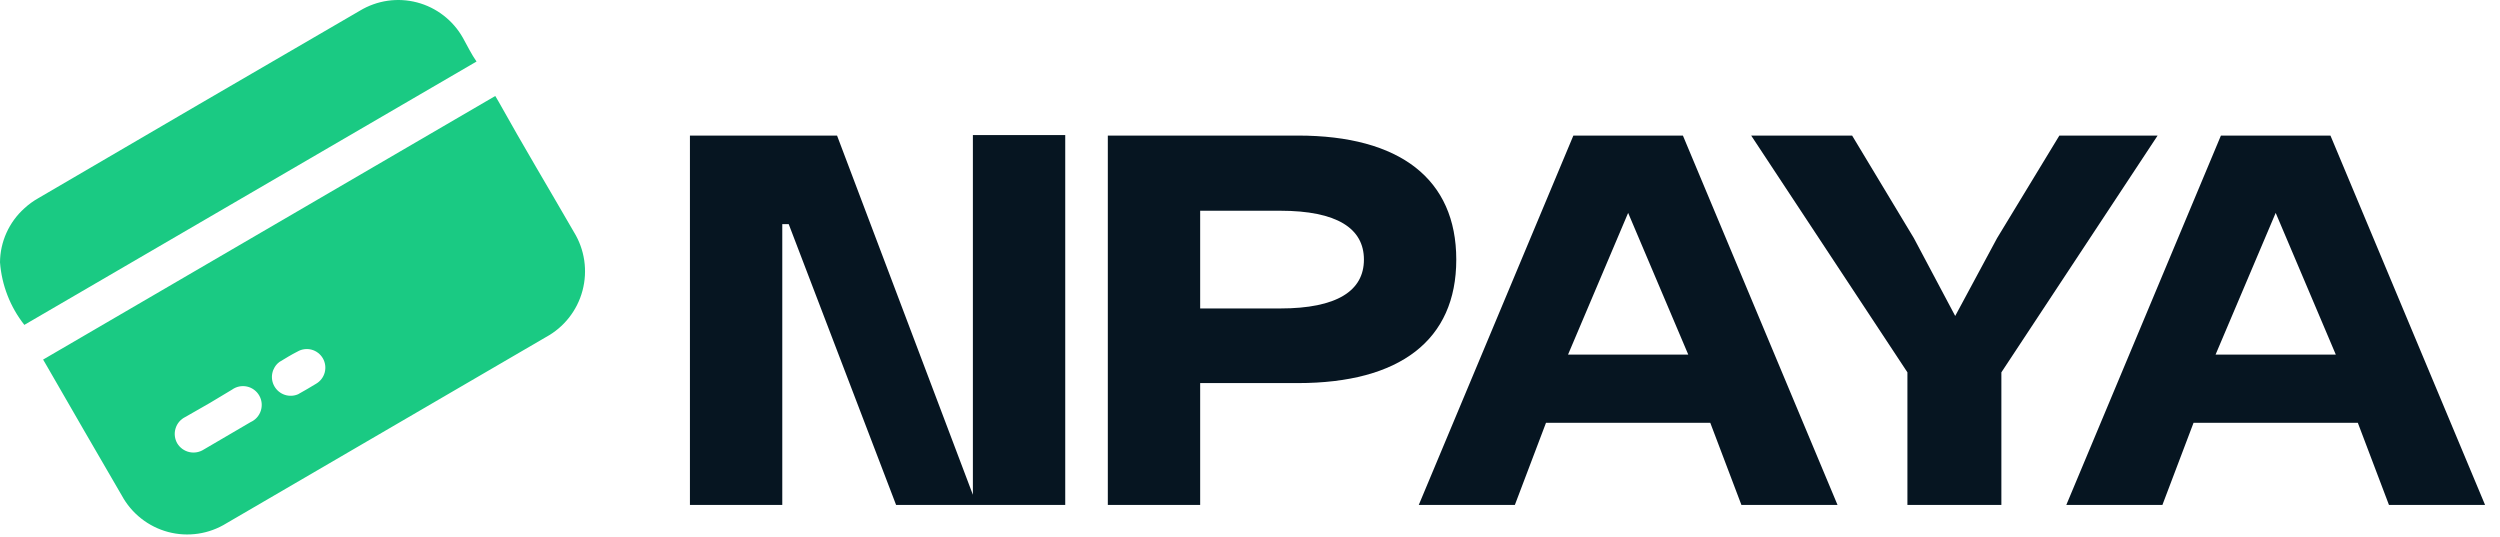
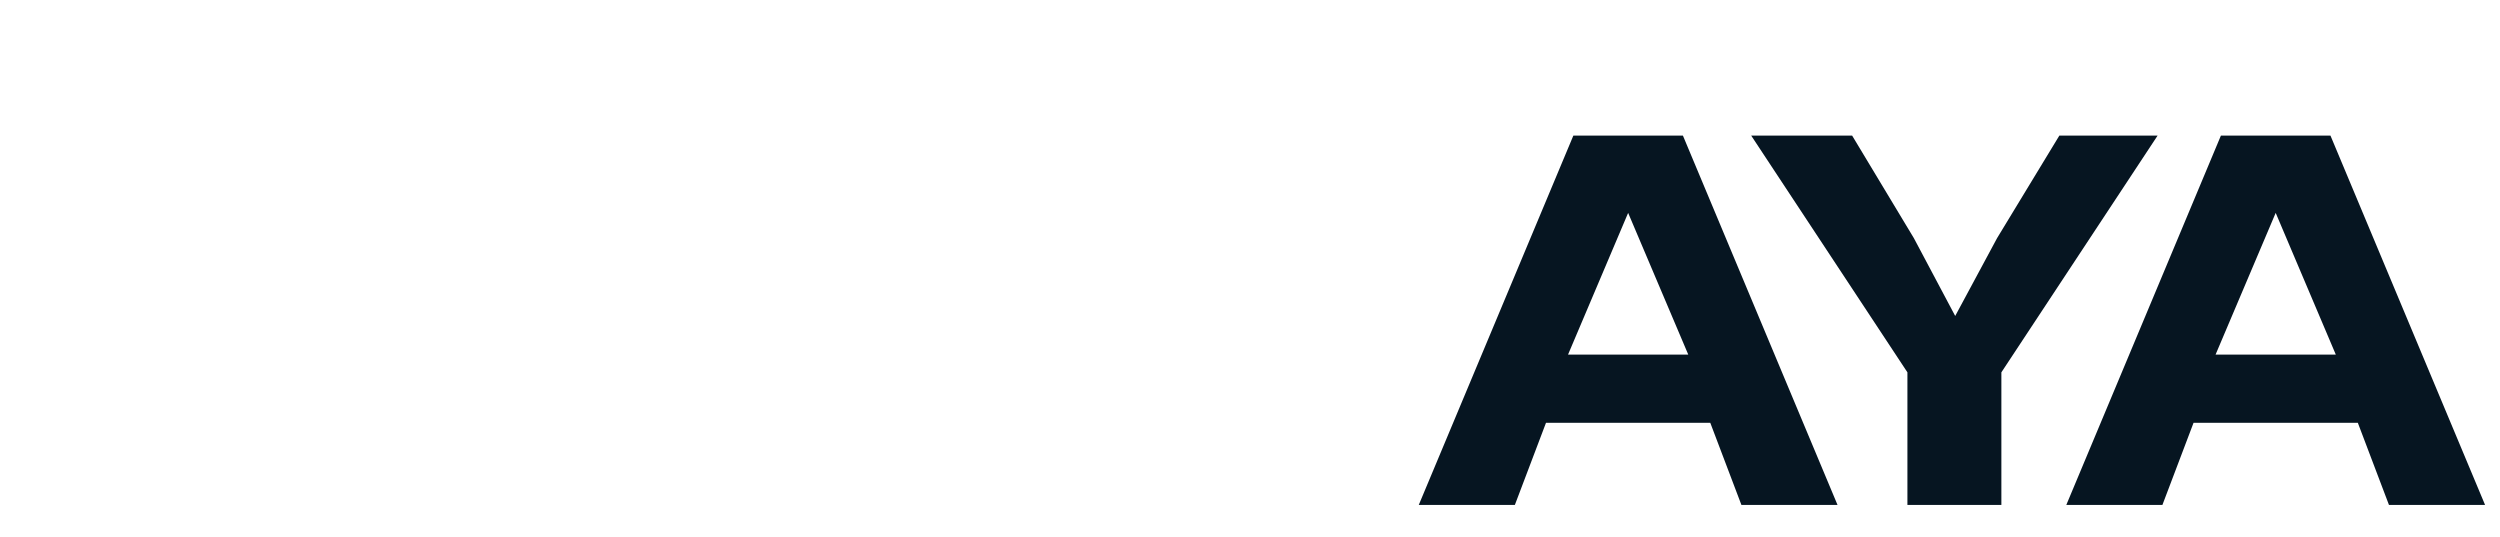
<svg xmlns="http://www.w3.org/2000/svg" width="149" height="32" viewBox="0 0 149 32" fill="none">
-   <path d="M2.569 21.431L29.518 5.721L29.707 6.041C31.158 8.647 32.711 11.239 34.206 13.831C34.524 14.347 34.733 14.923 34.821 15.524C34.909 16.124 34.873 16.736 34.717 17.322C34.561 17.909 34.287 18.457 33.912 18.933C33.537 19.409 33.069 19.803 32.537 20.092L13.497 31.187C12.983 31.506 12.409 31.717 11.812 31.806C11.214 31.895 10.604 31.861 10.02 31.706C9.436 31.55 8.889 31.277 8.414 30.902C7.939 30.528 7.545 30.06 7.256 29.527C5.747 26.935 4.247 24.343 2.757 21.752L2.569 21.431ZM12.495 24.023L11.044 24.853C10.906 24.92 10.783 25.016 10.682 25.133C10.582 25.25 10.508 25.387 10.463 25.535C10.418 25.682 10.403 25.837 10.421 25.991C10.439 26.144 10.488 26.292 10.565 26.426C10.644 26.555 10.747 26.668 10.87 26.757C10.993 26.846 11.132 26.909 11.279 26.943C11.427 26.977 11.58 26.981 11.729 26.954C11.878 26.928 12.02 26.872 12.147 26.79L14.933 25.159C15.076 25.095 15.205 25.003 15.31 24.886C15.415 24.77 15.494 24.633 15.543 24.484C15.592 24.335 15.609 24.177 15.594 24.021C15.578 23.864 15.53 23.713 15.452 23.577C15.374 23.441 15.269 23.322 15.143 23.23C15.017 23.137 14.873 23.071 14.72 23.038C14.567 23.005 14.409 23.004 14.256 23.035C14.102 23.067 13.957 23.131 13.83 23.222L12.495 24.023ZM18.3 23.193L18.837 22.873C19.091 22.726 19.277 22.484 19.353 22.2C19.429 21.916 19.39 21.613 19.244 21.359C19.097 21.104 18.856 20.918 18.573 20.841C18.29 20.765 17.988 20.804 17.734 20.951C17.357 21.14 17.009 21.359 16.646 21.577C16.429 21.743 16.281 21.982 16.228 22.25C16.175 22.519 16.221 22.797 16.359 23.033C16.496 23.269 16.715 23.447 16.973 23.532C17.232 23.618 17.513 23.606 17.763 23.499L18.3 23.193Z" fill="#1ACA83" />
-   <path d="M28.401 3.667L1.451 19.363C0.608 18.293 0.103 16.995 0 15.635C0.005 15.027 0.137 14.427 0.387 13.873C0.637 13.319 0.999 12.823 1.451 12.418C1.707 12.181 1.99 11.976 2.293 11.806C8.659 8.079 15.045 4.356 21.449 0.638C21.956 0.332 22.519 0.13 23.105 0.045C23.69 -0.039 24.287 -0.005 24.859 0.145C25.431 0.296 25.968 0.56 26.436 0.923C26.905 1.285 27.297 1.738 27.588 2.254C27.849 2.72 28.111 3.259 28.401 3.667Z" fill="#1ACA83" />
  <path d="M135.631 12.688L132.047 21.136H139.215L135.631 12.688ZM123.151 30.096L132.367 8.08H138.895L148.111 30.096H142.383L140.527 25.2H130.735L128.879 30.096H123.151Z" fill="#061521" />
  <path d="M122.738 8.08H128.594L119.282 22.192V30.096H113.682V22.192L104.37 8.08H110.386L114.066 14.192L116.53 18.832L119.026 14.192L122.738 8.08Z" fill="#061521" />
  <path d="M97.037 12.688L93.454 21.136H100.621L97.037 12.688ZM84.558 30.096L93.773 8.08H100.301L109.517 30.096H103.789L101.933 25.2H92.141L90.285 30.096H84.558Z" fill="#061521" />
-   <path d="M77.354 8.08C83.434 8.08 86.794 10.672 86.794 15.472C86.794 20.272 83.434 22.832 77.354 22.832H71.53V30.096H66.026V8.08H77.354ZM71.53 18.384H76.298C79.69 18.384 81.29 17.328 81.29 15.472C81.29 13.616 79.69 12.56 76.298 12.56H71.53V18.384Z" fill="#061521" />
-   <path d="M53.408 30.096L47.008 13.36H46.624V30.096H41.12V8.08H49.888L57.984 29.488V8.048H63.488V30.096H53.408Z" fill="#061521" />
</svg>